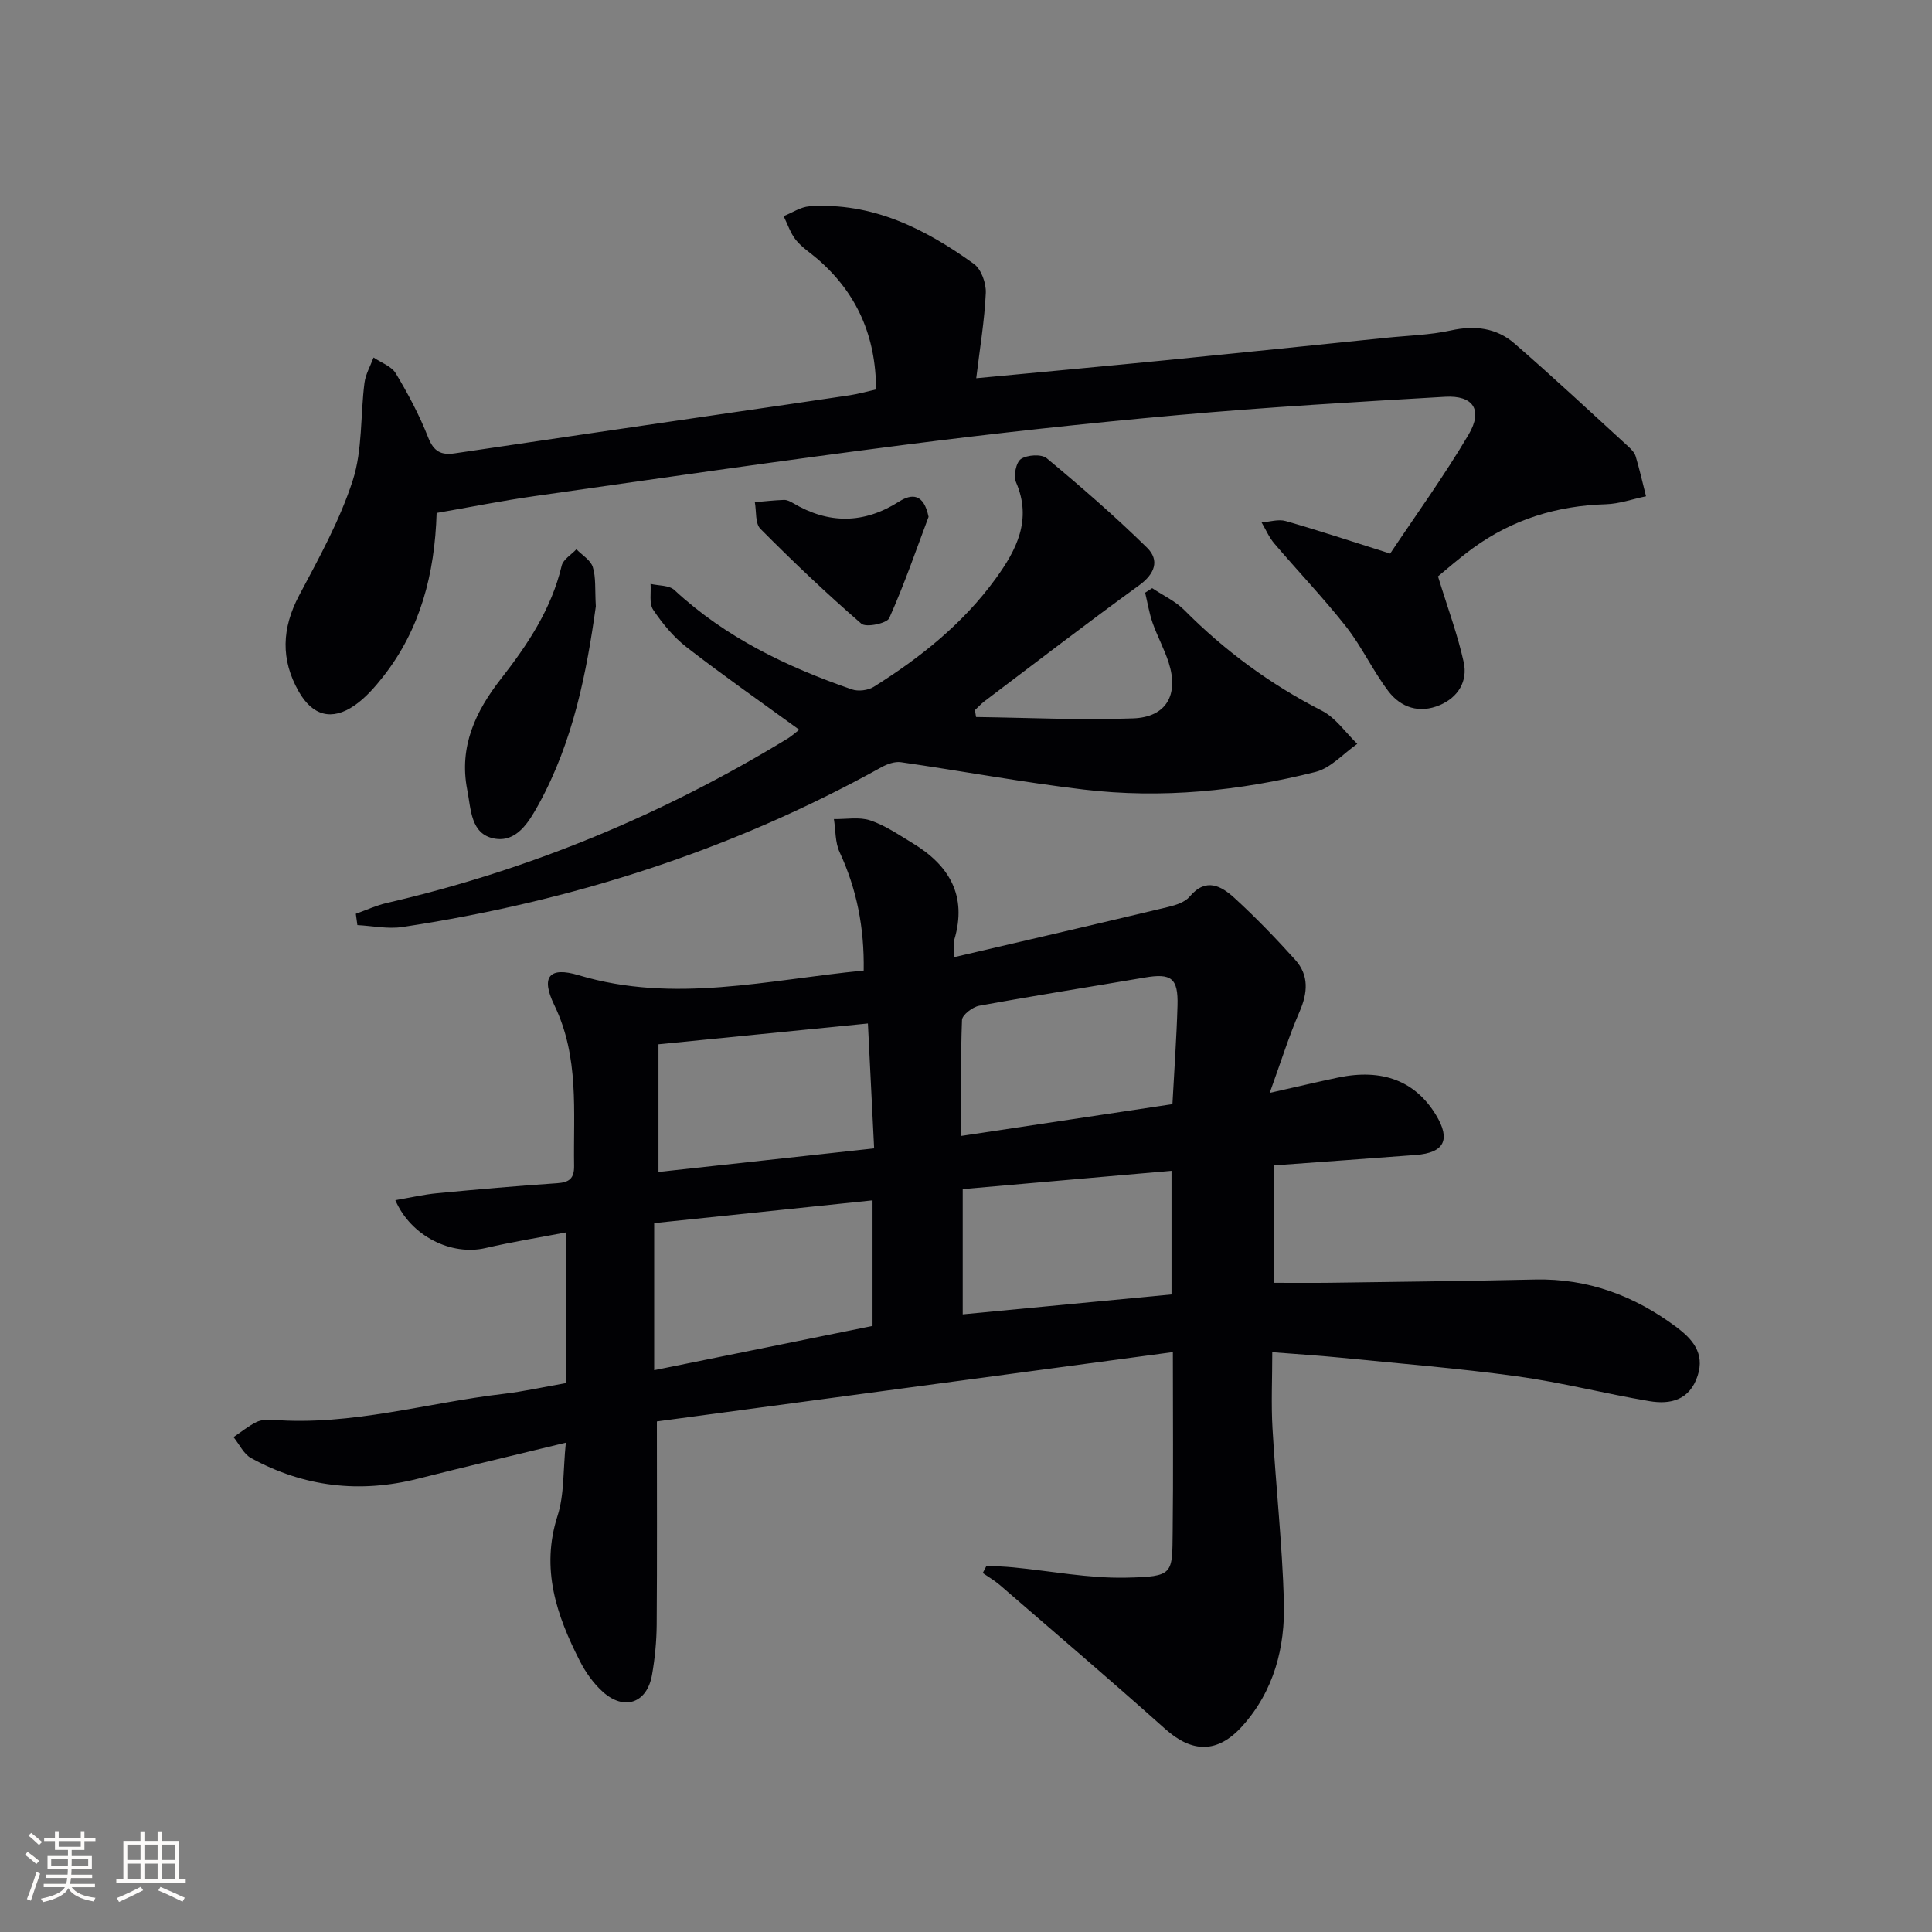
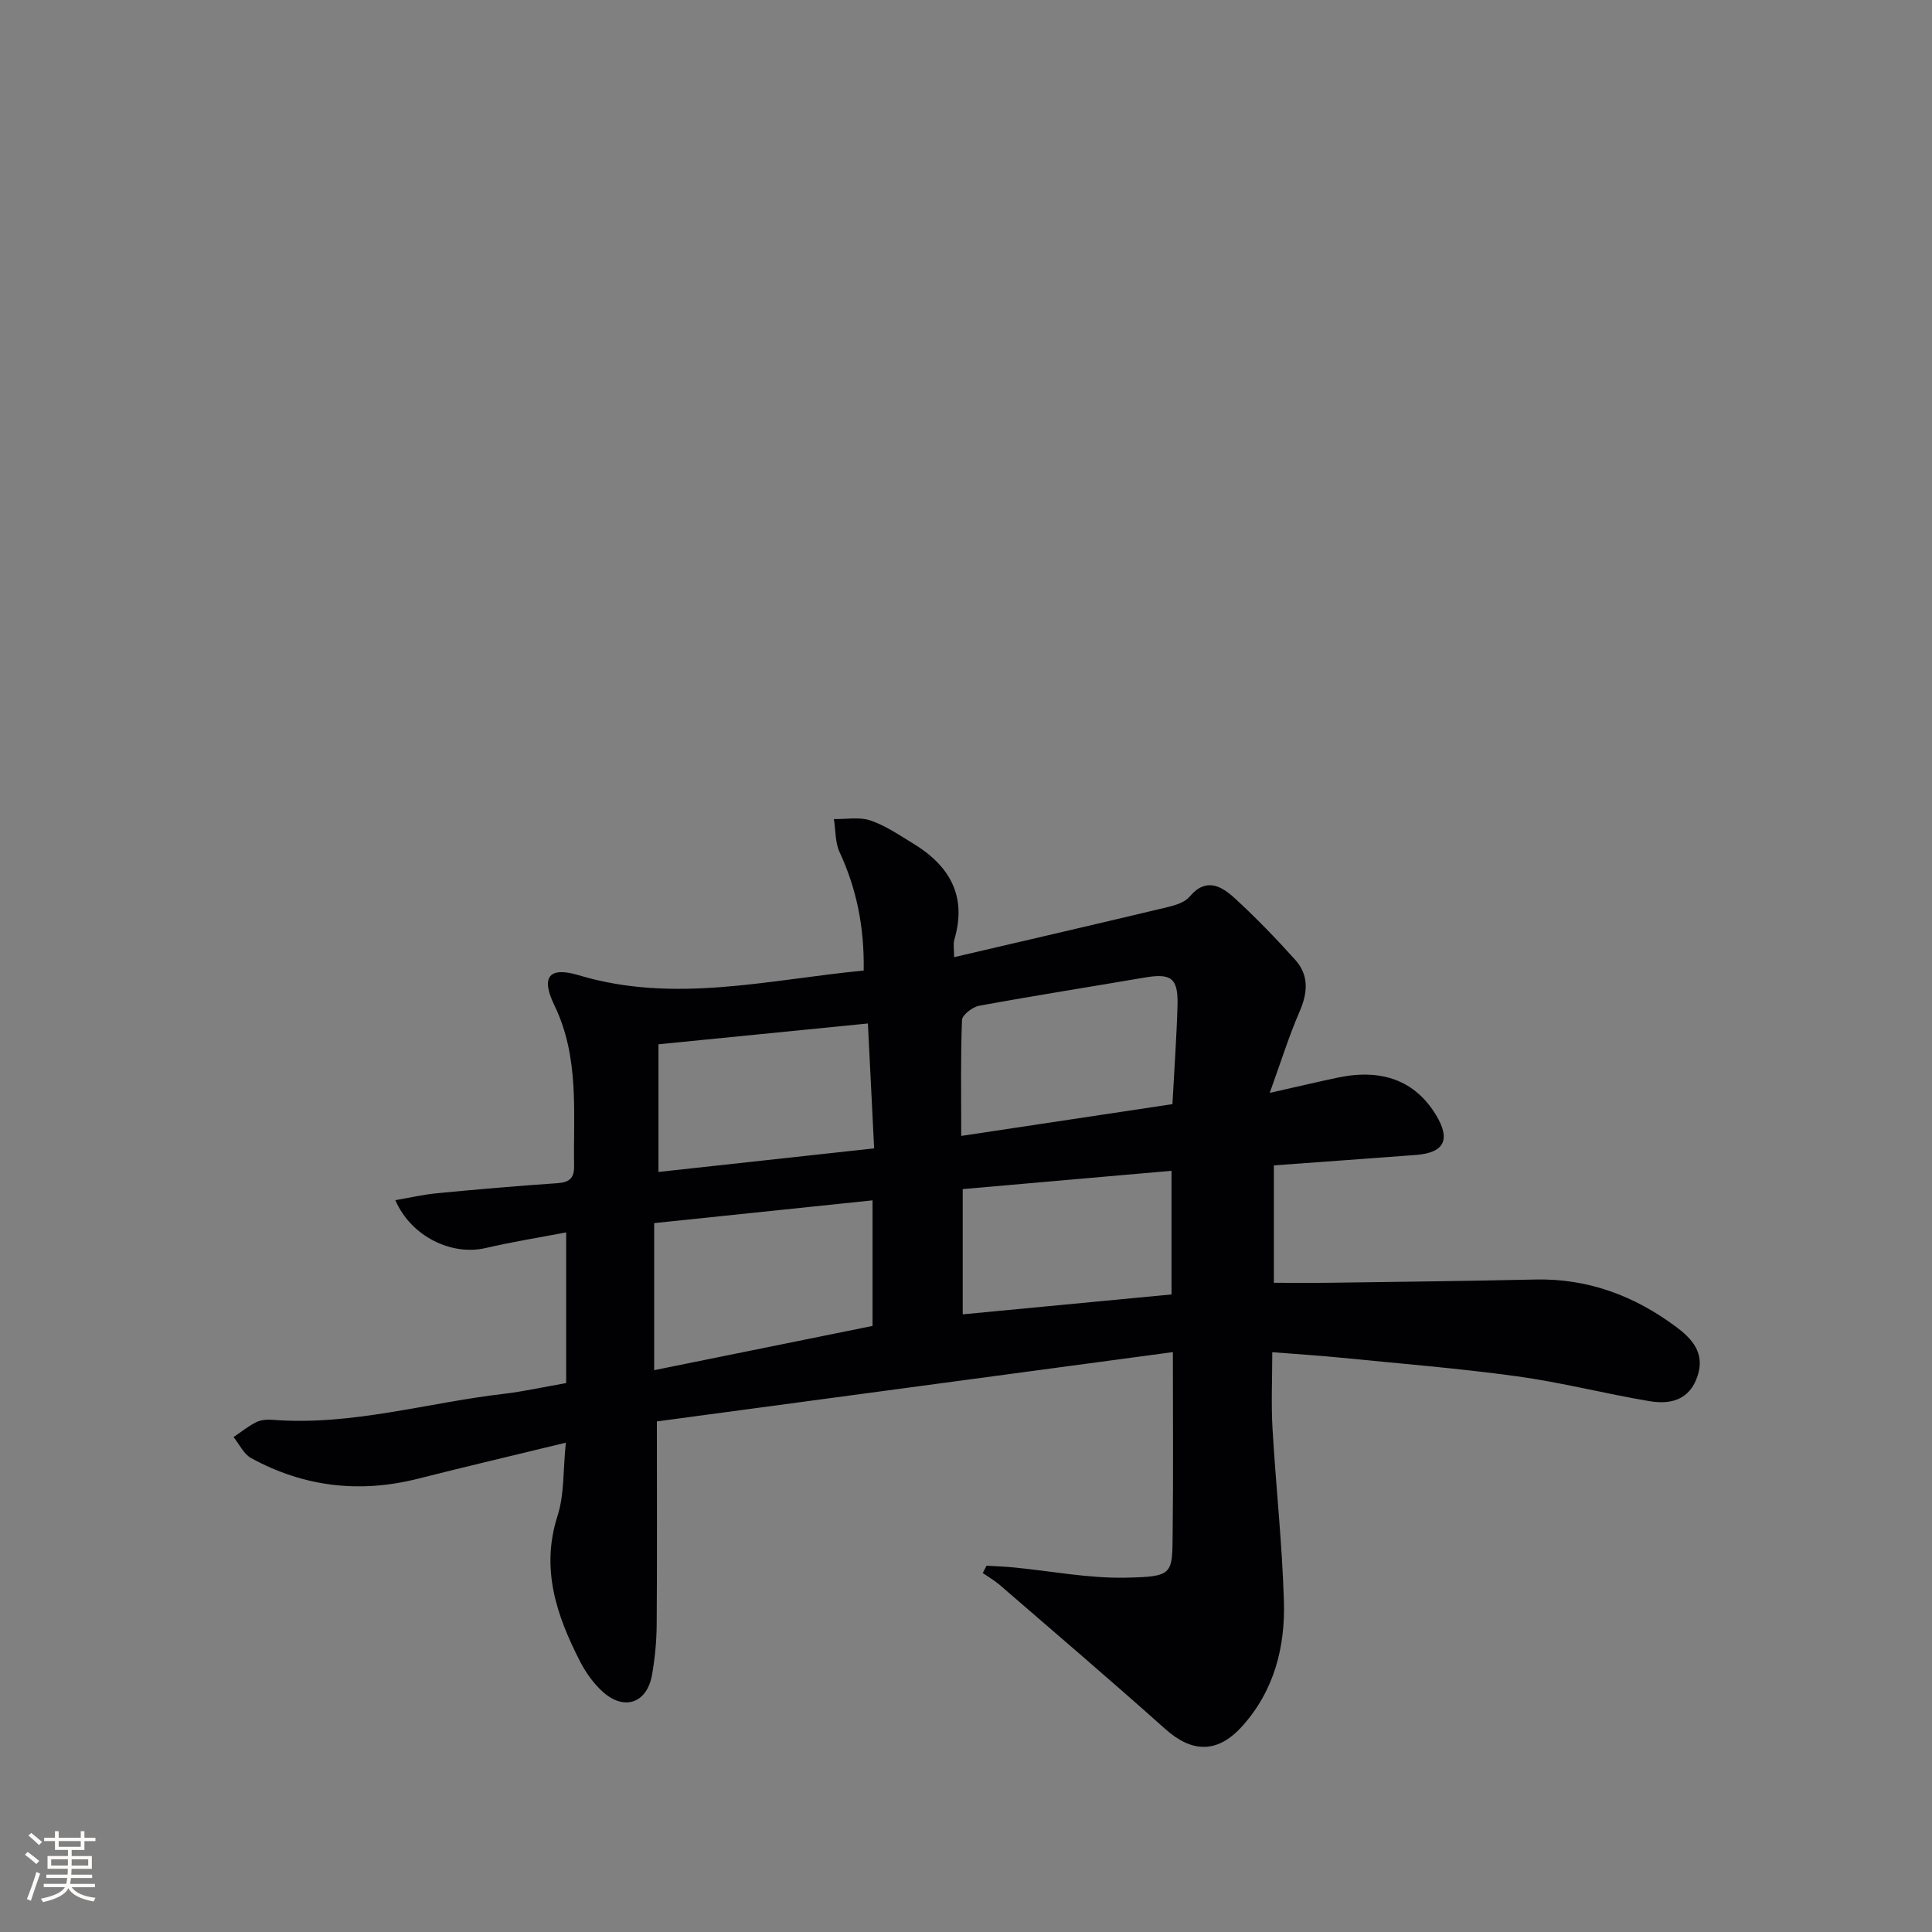
<svg xmlns="http://www.w3.org/2000/svg" enable-background="new 0 0 400 400" viewBox="0 0 400 400">
  <rect x="0" y="0" width="400" height="400" fill="#808080" stroke="none" />
  <g fill="#010104">
    <path d="m242.83 279.94c-35.9 4.82-71.19 9.56-106.83 14.35 0 14.83.06 28.46-.04 42.1-.03 3.47-.37 6.98-.97 10.39-1.03 5.83-5.75 7.49-10.19 3.49-1.93-1.74-3.55-4.02-4.74-6.35-4.83-9.47-8.15-19.1-4.63-30.07 1.43-4.45 1.13-9.46 1.72-15.16-10.73 2.61-20.67 4.94-30.57 7.45-12.11 3.07-23.67 1.72-34.59-4.26-1.54-.84-2.44-2.87-3.64-4.34 1.56-1.05 3.04-2.27 4.71-3.1.98-.49 2.29-.57 3.42-.48 16.28 1.27 31.88-3.53 47.81-5.38 4.09-.48 8.13-1.39 12.93-2.23 0-10.28 0-20.5 0-31.2-5.42 1.04-11.11 1.95-16.71 3.25-7.03 1.63-15.43-2.42-18.66-9.92 3.01-.51 5.83-1.17 8.68-1.44 8.26-.79 16.54-1.51 24.82-2.07 2.49-.17 3.55-.97 3.51-3.58-.18-11.24 1.12-22.53-4.1-33.3-2.85-5.88-1.04-8.01 5.06-6.18 19.77 5.93 39.12.95 59-.97.14-8.87-1.43-16.84-4.99-24.51-.94-2.03-.81-4.55-1.18-6.85 2.53.05 5.25-.49 7.54.28 3.1 1.04 5.91 2.99 8.76 4.71 7.6 4.59 11.33 10.89 8.63 19.98-.26.89-.04 1.92-.04 3.62 15.08-3.52 29.73-6.9 44.35-10.4 1.58-.38 3.46-.99 4.42-2.14 3.39-4.04 6.57-2.18 9.31.32 4.4 4.03 8.57 8.35 12.56 12.79 2.85 3.18 2.58 6.79.89 10.69-2.2 5.05-3.84 10.35-6.19 16.84 5.87-1.32 9.99-2.3 14.14-3.17 9.19-1.93 16.02.71 20.3 7.77 3.07 5.07 1.72 7.8-4.16 8.25-9.74.74-19.48 1.43-29.42 2.16v24.31c4.12 0 7.9.04 11.69-.01 14.14-.2 28.29-.35 42.43-.67 10.94-.24 20.55 3.38 29.17 9.81 3.26 2.43 6 5.38 4.44 10.13-1.65 5.04-5.61 5.98-10 5.24-9.16-1.54-18.2-3.88-27.38-5.14-12.17-1.67-24.43-2.65-36.65-3.87-4.44-.44-8.9-.72-14.03-1.12 0 5.57-.25 10.71.05 15.81.69 11.94 2.01 23.85 2.36 35.79.28 9.49-2.04 18.53-8.65 25.85-5.11 5.66-10.37 5.52-15.94.54-11.28-10.08-22.79-19.9-34.24-29.8-1.08-.93-2.34-1.65-3.52-2.47.26-.5.52-1.01.78-1.51 1.85.11 3.7.16 5.54.34 7.77.75 15.55 2.29 23.3 2.13 9.97-.21 9.6-.68 9.7-9.54.14-11.79.04-23.6.04-37.16zm-62.18-31.42c-15.56 1.62-30.35 3.16-45.21 4.71v30.45c15.33-3.11 30.23-6.13 45.21-9.16 0-8.43 0-16.68 0-26zm18.36-13.34c14.98-2.26 29.29-4.41 43.73-6.58.38-7.18.86-13.8 1.05-20.42.16-5.68-1.29-6.73-6.78-5.79-11.43 1.95-22.88 3.75-34.28 5.84-1.37.25-3.51 1.89-3.56 2.95-.3 7.76-.16 15.55-.16 24zm-18.03 2.58c-.44-8.86-.86-17.22-1.29-25.86-14.74 1.46-29.11 2.89-43.36 4.31v26.43c14.72-1.61 29.15-3.18 44.65-4.88zm61.57 4.64c-14.67 1.29-28.93 2.54-43.23 3.79v25.93c14.64-1.39 28.91-2.75 43.23-4.12 0-8.97 0-17.2 0-25.6z" />
-     <path d="m202.12 78.31c13.51-1.28 26.7-2.49 39.88-3.79 15.02-1.49 30.04-3.05 45.06-4.59 4.46-.46 9-.56 13.35-1.52 4.94-1.09 9.43-.52 13.14 2.7 8.02 6.96 15.79 14.22 23.63 21.39.6.55 1.25 1.24 1.47 1.99.81 2.72 1.44 5.5 2.14 8.26-2.78.57-5.54 1.57-8.33 1.65-10.09.3-19.29 3.12-27.46 9.05-2.92 2.13-5.64 4.54-7.28 5.88 2.03 6.62 4.09 12.12 5.33 17.79.85 3.91-1.14 7.24-4.95 8.86-4.21 1.79-8.07.54-10.68-2.91-3.19-4.22-5.46-9.16-8.72-13.32-4.69-5.96-9.96-11.46-14.88-17.24-1.08-1.27-1.76-2.89-2.62-4.35 1.67-.12 3.47-.72 4.97-.29 6.84 1.95 13.6 4.2 21.65 6.74 5.19-7.79 11.12-15.97 16.24-24.64 3.02-5.11.95-8.16-4.88-7.82-18.41 1.07-36.83 2.14-55.19 3.78-19.02 1.7-38.02 3.77-56.97 6.2-25.52 3.26-50.98 6.97-76.45 10.6-6.7.95-13.34 2.29-20.17 3.47-.39 12.68-3.39 24.09-11.05 33.86-1.73 2.2-3.66 4.41-5.93 5.98-4.73 3.27-8.71 2.15-11.57-2.87-3.77-6.63-3.51-13.1.08-19.89 4.11-7.75 8.44-15.55 11.11-23.83 2.04-6.32 1.56-13.44 2.42-20.18.23-1.8 1.23-3.5 1.88-5.25 1.57 1.07 3.71 1.8 4.6 3.28 2.55 4.24 4.9 8.66 6.7 13.25 1.16 2.95 2.68 3.73 5.56 3.3 18.71-2.79 37.44-5.51 56.16-8.26 8.54-1.25 17.08-2.47 25.61-3.76 1.77-.27 3.5-.77 5.41-1.2-.04-11.03-3.96-19.95-12.1-26.99-1.51-1.31-3.26-2.41-4.49-3.94-1.14-1.42-1.72-3.28-2.55-4.95 1.78-.7 3.52-1.91 5.33-2.03 13.01-.89 23.93 4.62 34.07 11.92 1.52 1.1 2.55 4 2.46 6-.26 5.72-1.23 11.42-1.98 17.67z" />
-     <path d="m165.47 151.08c-7.83-5.69-15.7-11.19-23.28-17.06-2.72-2.1-5.03-4.91-6.96-7.78-.88-1.31-.4-3.54-.54-5.35 1.67.39 3.84.25 4.94 1.27 10.6 9.85 23.28 15.91 36.74 20.57 1.32.46 3.35.21 4.53-.53 9.66-6.04 18.51-13.12 25.25-22.41 4.28-5.9 7.58-12.18 4.21-19.94-.57-1.3 0-4.15 1.02-4.82 1.3-.87 4.25-1.06 5.34-.15 7.13 5.93 14.15 12.02 20.76 18.51 2.64 2.6 1.64 5.42-1.66 7.81-10.78 7.81-21.33 15.94-31.96 23.96-.73.55-1.34 1.24-2.01 1.86.08.48.16.95.23 1.43 10.85.14 21.71.68 32.54.28 6.86-.25 9.46-4.89 7.36-11.49-.9-2.83-2.36-5.48-3.35-8.29-.7-2.01-1.04-4.15-1.54-6.24.49-.31.97-.63 1.46-.94 2.24 1.5 4.8 2.68 6.66 4.55 8.41 8.46 17.84 15.39 28.48 20.83 2.86 1.46 4.9 4.53 7.32 6.86-2.86 1.99-5.47 5.01-8.64 5.81-15.74 3.95-31.81 5.57-47.99 3.65-12.65-1.5-25.21-3.84-37.83-5.66-1.29-.19-2.88.38-4.08 1.05-31 17.2-64.21 27.8-99.17 33.07-3.01.45-6.2-.24-9.31-.4-.11-.78-.22-1.56-.32-2.34 2.14-.76 4.22-1.73 6.42-2.24 29.57-6.83 57.22-18.32 83.1-34.11.95-.63 1.8-1.4 2.28-1.76z" />
-     <path d="m123.36 125.54c-1.88 13.48-4.63 27.91-11.87 41.05-2 3.62-4.56 7.94-9.23 7.01-4.83-.96-4.73-6.02-5.53-10.11-1.74-8.95 1.77-16.27 6.98-22.94 5.56-7.12 10.46-14.47 12.58-23.43.31-1.3 2-2.28 3.05-3.4 1.18 1.21 2.94 2.24 3.39 3.68.68 2.15.42 4.59.63 8.14z" />
-     <path d="m192.25 107c-2.46 6.54-4.98 13.9-8.14 20.97-.49 1.1-4.8 2-5.77 1.16-7.23-6.26-14.17-12.86-20.91-19.65-1.11-1.12-.8-3.64-1.15-5.51 2.01-.17 4.02-.4 6.03-.47.62-.02 1.3.31 1.86.65 7.41 4.39 14.68 4.34 22-.32 2.62-1.65 5.08-1.67 6.08 3.17z" />
  </g>
  <path d="m5.17 384 .55-.58c.85.61 1.65 1.24 2.4 1.87l-.59.64c-.83-.73-1.62-1.38-2.36-1.93m1.22 9.53-.82-.34c.71-1.76 1.37-3.64 1.98-5.63.24.13.5.25.76.36-.6 1.67-1.24 3.54-1.92 5.61m-.5-13.5.57-.54c.56.44 1.31 1.06 2.26 1.87l-.64.64c-.68-.66-1.41-1.32-2.19-1.97m3.25.46h2.24v-1.36h.77v1.36h4.57v-1.36h.76v1.36h2.28v.69h-2.28v1.84h-2.64v1.26h4.18v2.64h-4.21c0 .45-.02.86-.05 1.21h4.32v.69h-4.38c-.04.34-.1.75-.19 1.22h5.15v.69h-4.82c.87 1.19 2.51 1.92 4.93 2.19-.17.31-.3.57-.37.76-2.77-.49-4.52-1.41-5.26-2.76-.56 1.26-2.3 2.23-5.24 2.9-.12-.25-.26-.48-.43-.72 2.73-.55 4.38-1.34 4.96-2.38h-4.38v-.69h4.65c.1-.38.17-.79.21-1.22h-4.32v-.69h4.4c.03-.34.05-.75.05-1.21h-4.2v-2.64h4.23v-1.26h-2.69v-1.84h-2.24zm1.46 4.46v1.29h3.45c.01-.4.02-.57.01-.53v-.32-.45h-3.46zm1.55-2.59h4.57v-1.19h-4.57zm6.11 2.59h-3.42v.77c-.01.19-.01.37-.02.53h3.44z" fill="#fcfbfa" />
-   <path d="m32.63 379.16h.82v1.98h3.54v7.89h1.46v.78h-14.37v-.78h1.46v-7.89h3.54v-1.98h.82v1.98h2.73zm-3.49 11.48.5.73c-1.61.82-3.28 1.63-5 2.41-.13-.27-.28-.55-.44-.82 1.75-.72 3.4-1.49 4.94-2.32m-2.78-5.55h2.73v-3.18h-2.73zm0 3.95h2.73v-3.2h-2.73zm3.54-3.95h2.73v-3.18h-2.73zm0 3.95h2.73v-3.2h-2.73zm7.89 4.68c-1.84-.92-3.51-1.7-5.02-2.32l.45-.73c1.89.8 3.57 1.55 5.04 2.23zm-1.62-11.81h-2.73v3.18h2.73zm-2.73 7.13h2.73v-3.2h-2.73z" fill="#fcfbfa" />
</svg>